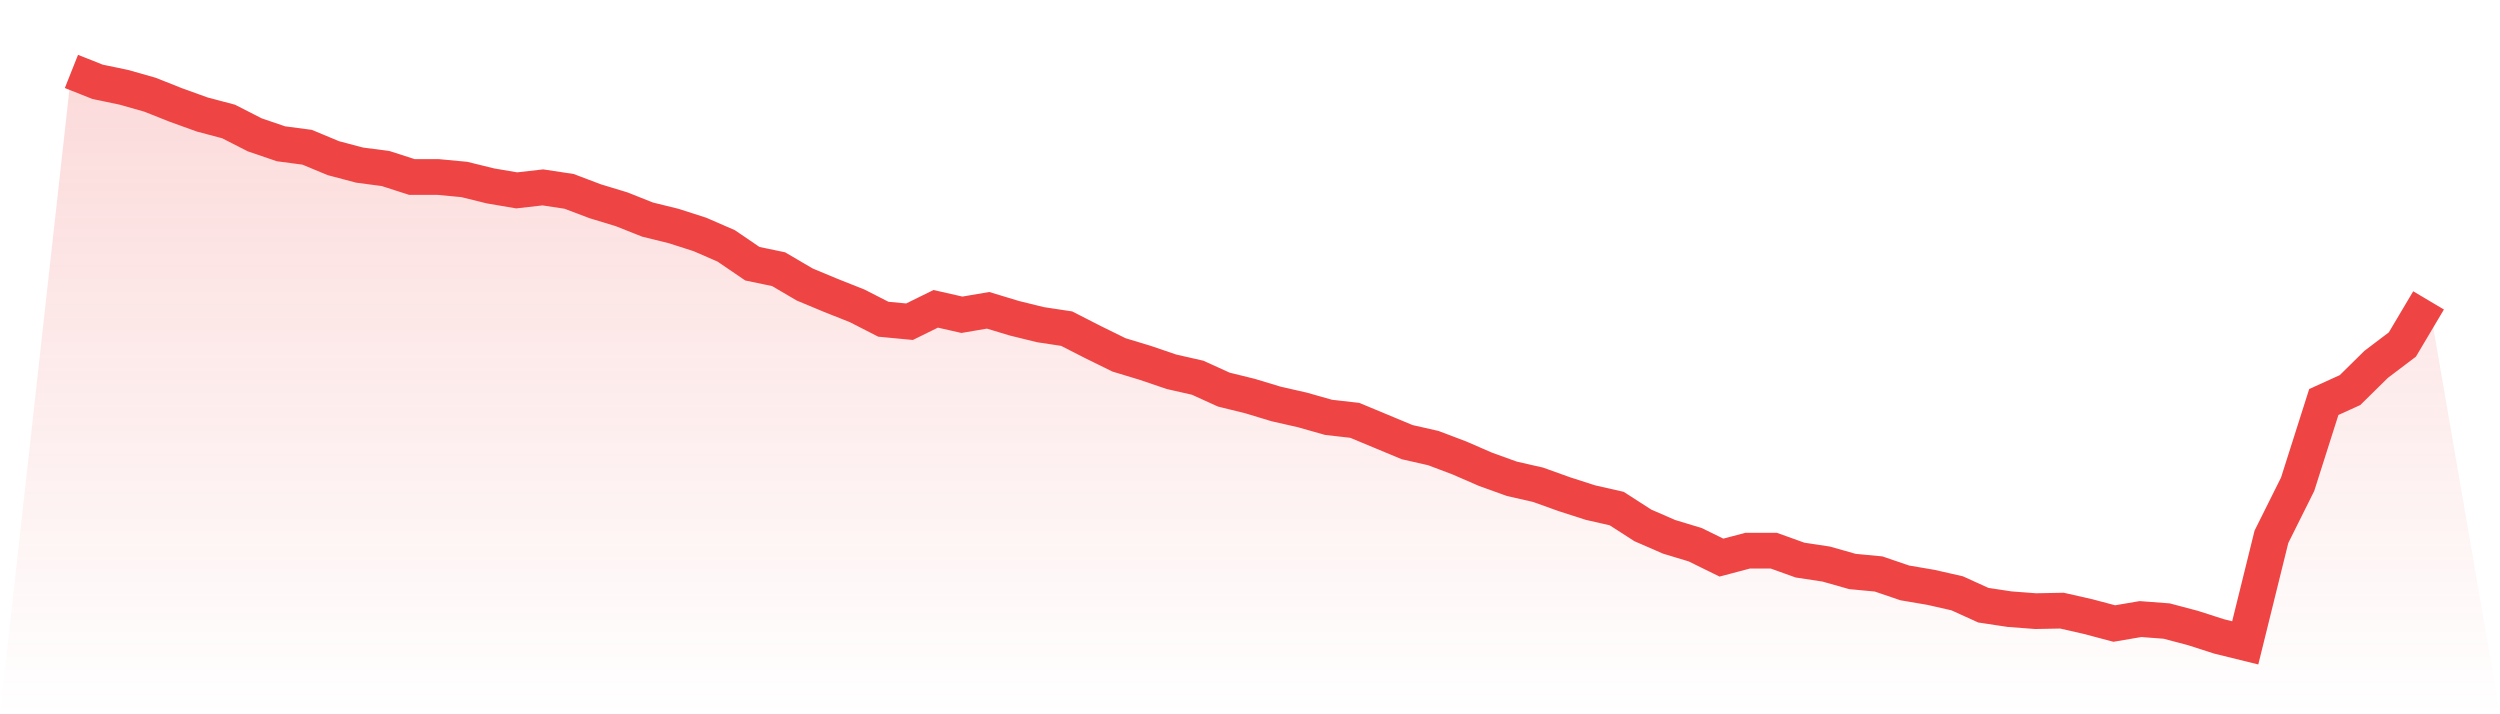
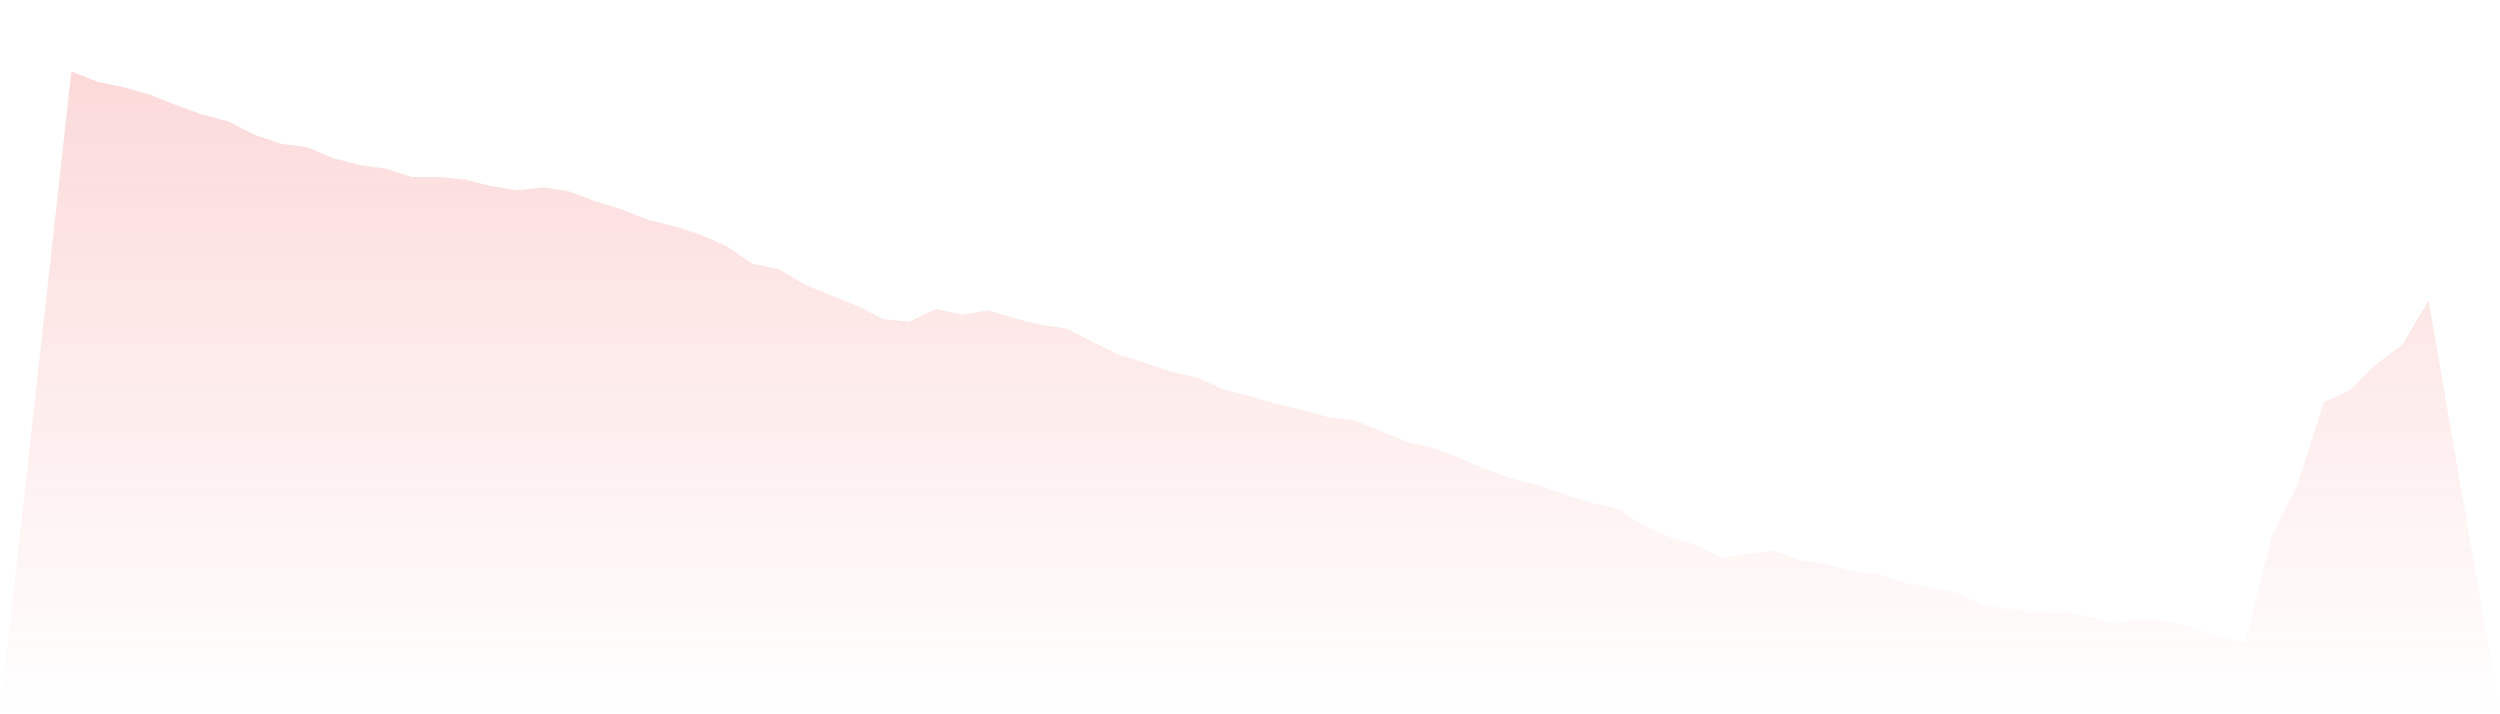
<svg xmlns="http://www.w3.org/2000/svg" viewBox="0 0 140 40">
  <defs>
    <linearGradient id="gradient" x1="0" x2="0" y1="0" y2="1">
      <stop offset="0%" stop-color="#ef4444" stop-opacity="0.2" />
      <stop offset="100%" stop-color="#ef4444" stop-opacity="0" />
    </linearGradient>
  </defs>
-   <path d="M4,4 L4,4 L5.467,4.583 L6.933,4.888 L8.4,5.304 L9.867,5.887 L11.333,6.415 L12.8,6.803 L14.267,7.552 L15.733,8.052 L17.2,8.246 L18.667,8.857 L20.133,9.245 L21.6,9.44 L23.067,9.912 L24.533,9.912 L26,10.05 L27.467,10.411 L28.933,10.661 L30.4,10.494 L31.867,10.716 L33.333,11.271 L34.8,11.716 L36.267,12.298 L37.733,12.659 L39.2,13.131 L40.667,13.769 L42.133,14.768 L43.6,15.074 L45.067,15.934 L46.533,16.545 L48,17.127 L49.467,17.877 L50.933,18.016 L52.4,17.294 L53.867,17.627 L55.333,17.377 L56.8,17.821 L58.267,18.182 L59.733,18.404 L61.2,19.154 L62.667,19.875 L64.133,20.319 L65.6,20.819 L67.067,21.152 L68.533,21.818 L70,22.179 L71.467,22.623 L72.933,22.956 L74.4,23.372 L75.867,23.539 L77.333,24.149 L78.8,24.76 L80.267,25.093 L81.733,25.648 L83.2,26.286 L84.667,26.814 L86.133,27.147 L87.6,27.674 L89.067,28.146 L90.533,28.479 L92,29.422 L93.467,30.061 L94.933,30.505 L96.4,31.226 L97.867,30.838 L99.333,30.838 L100.8,31.365 L102.267,31.587 L103.733,32.003 L105.2,32.142 L106.667,32.642 L108.133,32.892 L109.6,33.225 L111.067,33.891 L112.533,34.113 L114,34.224 L115.467,34.196 L116.933,34.529 L118.4,34.918 L119.867,34.668 L121.333,34.779 L122.8,35.167 L124.267,35.639 L125.733,36 L127.2,30.061 L128.667,27.119 L130.133,22.512 L131.6,21.846 L133.067,20.402 L134.533,19.292 L136,16.822 L140,40 L0,40 z" fill="url(#gradient)" />
-   <path d="M4,4 L4,4 L5.467,4.583 L6.933,4.888 L8.4,5.304 L9.867,5.887 L11.333,6.415 L12.8,6.803 L14.267,7.552 L15.733,8.052 L17.2,8.246 L18.667,8.857 L20.133,9.245 L21.6,9.44 L23.067,9.912 L24.533,9.912 L26,10.05 L27.467,10.411 L28.933,10.661 L30.4,10.494 L31.867,10.716 L33.333,11.271 L34.8,11.716 L36.267,12.298 L37.733,12.659 L39.2,13.131 L40.667,13.769 L42.133,14.768 L43.6,15.074 L45.067,15.934 L46.533,16.545 L48,17.127 L49.467,17.877 L50.933,18.016 L52.4,17.294 L53.867,17.627 L55.333,17.377 L56.8,17.821 L58.267,18.182 L59.733,18.404 L61.2,19.154 L62.667,19.875 L64.133,20.319 L65.6,20.819 L67.067,21.152 L68.533,21.818 L70,22.179 L71.467,22.623 L72.933,22.956 L74.4,23.372 L75.867,23.539 L77.333,24.149 L78.8,24.76 L80.267,25.093 L81.733,25.648 L83.2,26.286 L84.667,26.814 L86.133,27.147 L87.6,27.674 L89.067,28.146 L90.533,28.479 L92,29.422 L93.467,30.061 L94.933,30.505 L96.4,31.226 L97.867,30.838 L99.333,30.838 L100.8,31.365 L102.267,31.587 L103.733,32.003 L105.2,32.142 L106.667,32.642 L108.133,32.892 L109.6,33.225 L111.067,33.891 L112.533,34.113 L114,34.224 L115.467,34.196 L116.933,34.529 L118.4,34.918 L119.867,34.668 L121.333,34.779 L122.8,35.167 L124.267,35.639 L125.733,36 L127.2,30.061 L128.667,27.119 L130.133,22.512 L131.6,21.846 L133.067,20.402 L134.533,19.292 L136,16.822" fill="none" stroke="#ef4444" stroke-width="2" />
+   <path d="M4,4 L4,4 L5.467,4.583 L6.933,4.888 L8.4,5.304 L9.867,5.887 L11.333,6.415 L12.8,6.803 L14.267,7.552 L15.733,8.052 L17.2,8.246 L18.667,8.857 L20.133,9.245 L21.6,9.44 L23.067,9.912 L24.533,9.912 L26,10.05 L27.467,10.411 L28.933,10.661 L30.4,10.494 L31.867,10.716 L33.333,11.271 L34.8,11.716 L36.267,12.298 L37.733,12.659 L39.2,13.131 L40.667,13.769 L42.133,14.768 L43.6,15.074 L45.067,15.934 L46.533,16.545 L48,17.127 L49.467,17.877 L50.933,18.016 L52.4,17.294 L53.867,17.627 L55.333,17.377 L56.8,17.821 L58.267,18.182 L59.733,18.404 L61.2,19.154 L62.667,19.875 L64.133,20.319 L65.6,20.819 L67.067,21.152 L68.533,21.818 L70,22.179 L71.467,22.623 L72.933,22.956 L74.4,23.372 L75.867,23.539 L77.333,24.149 L78.8,24.76 L80.267,25.093 L81.733,25.648 L83.2,26.286 L84.667,26.814 L86.133,27.147 L87.6,27.674 L89.067,28.146 L90.533,28.479 L92,29.422 L93.467,30.061 L94.933,30.505 L96.4,31.226 L99.333,30.838 L100.8,31.365 L102.267,31.587 L103.733,32.003 L105.2,32.142 L106.667,32.642 L108.133,32.892 L109.6,33.225 L111.067,33.891 L112.533,34.113 L114,34.224 L115.467,34.196 L116.933,34.529 L118.4,34.918 L119.867,34.668 L121.333,34.779 L122.8,35.167 L124.267,35.639 L125.733,36 L127.2,30.061 L128.667,27.119 L130.133,22.512 L131.6,21.846 L133.067,20.402 L134.533,19.292 L136,16.822 L140,40 L0,40 z" fill="url(#gradient)" />
</svg>